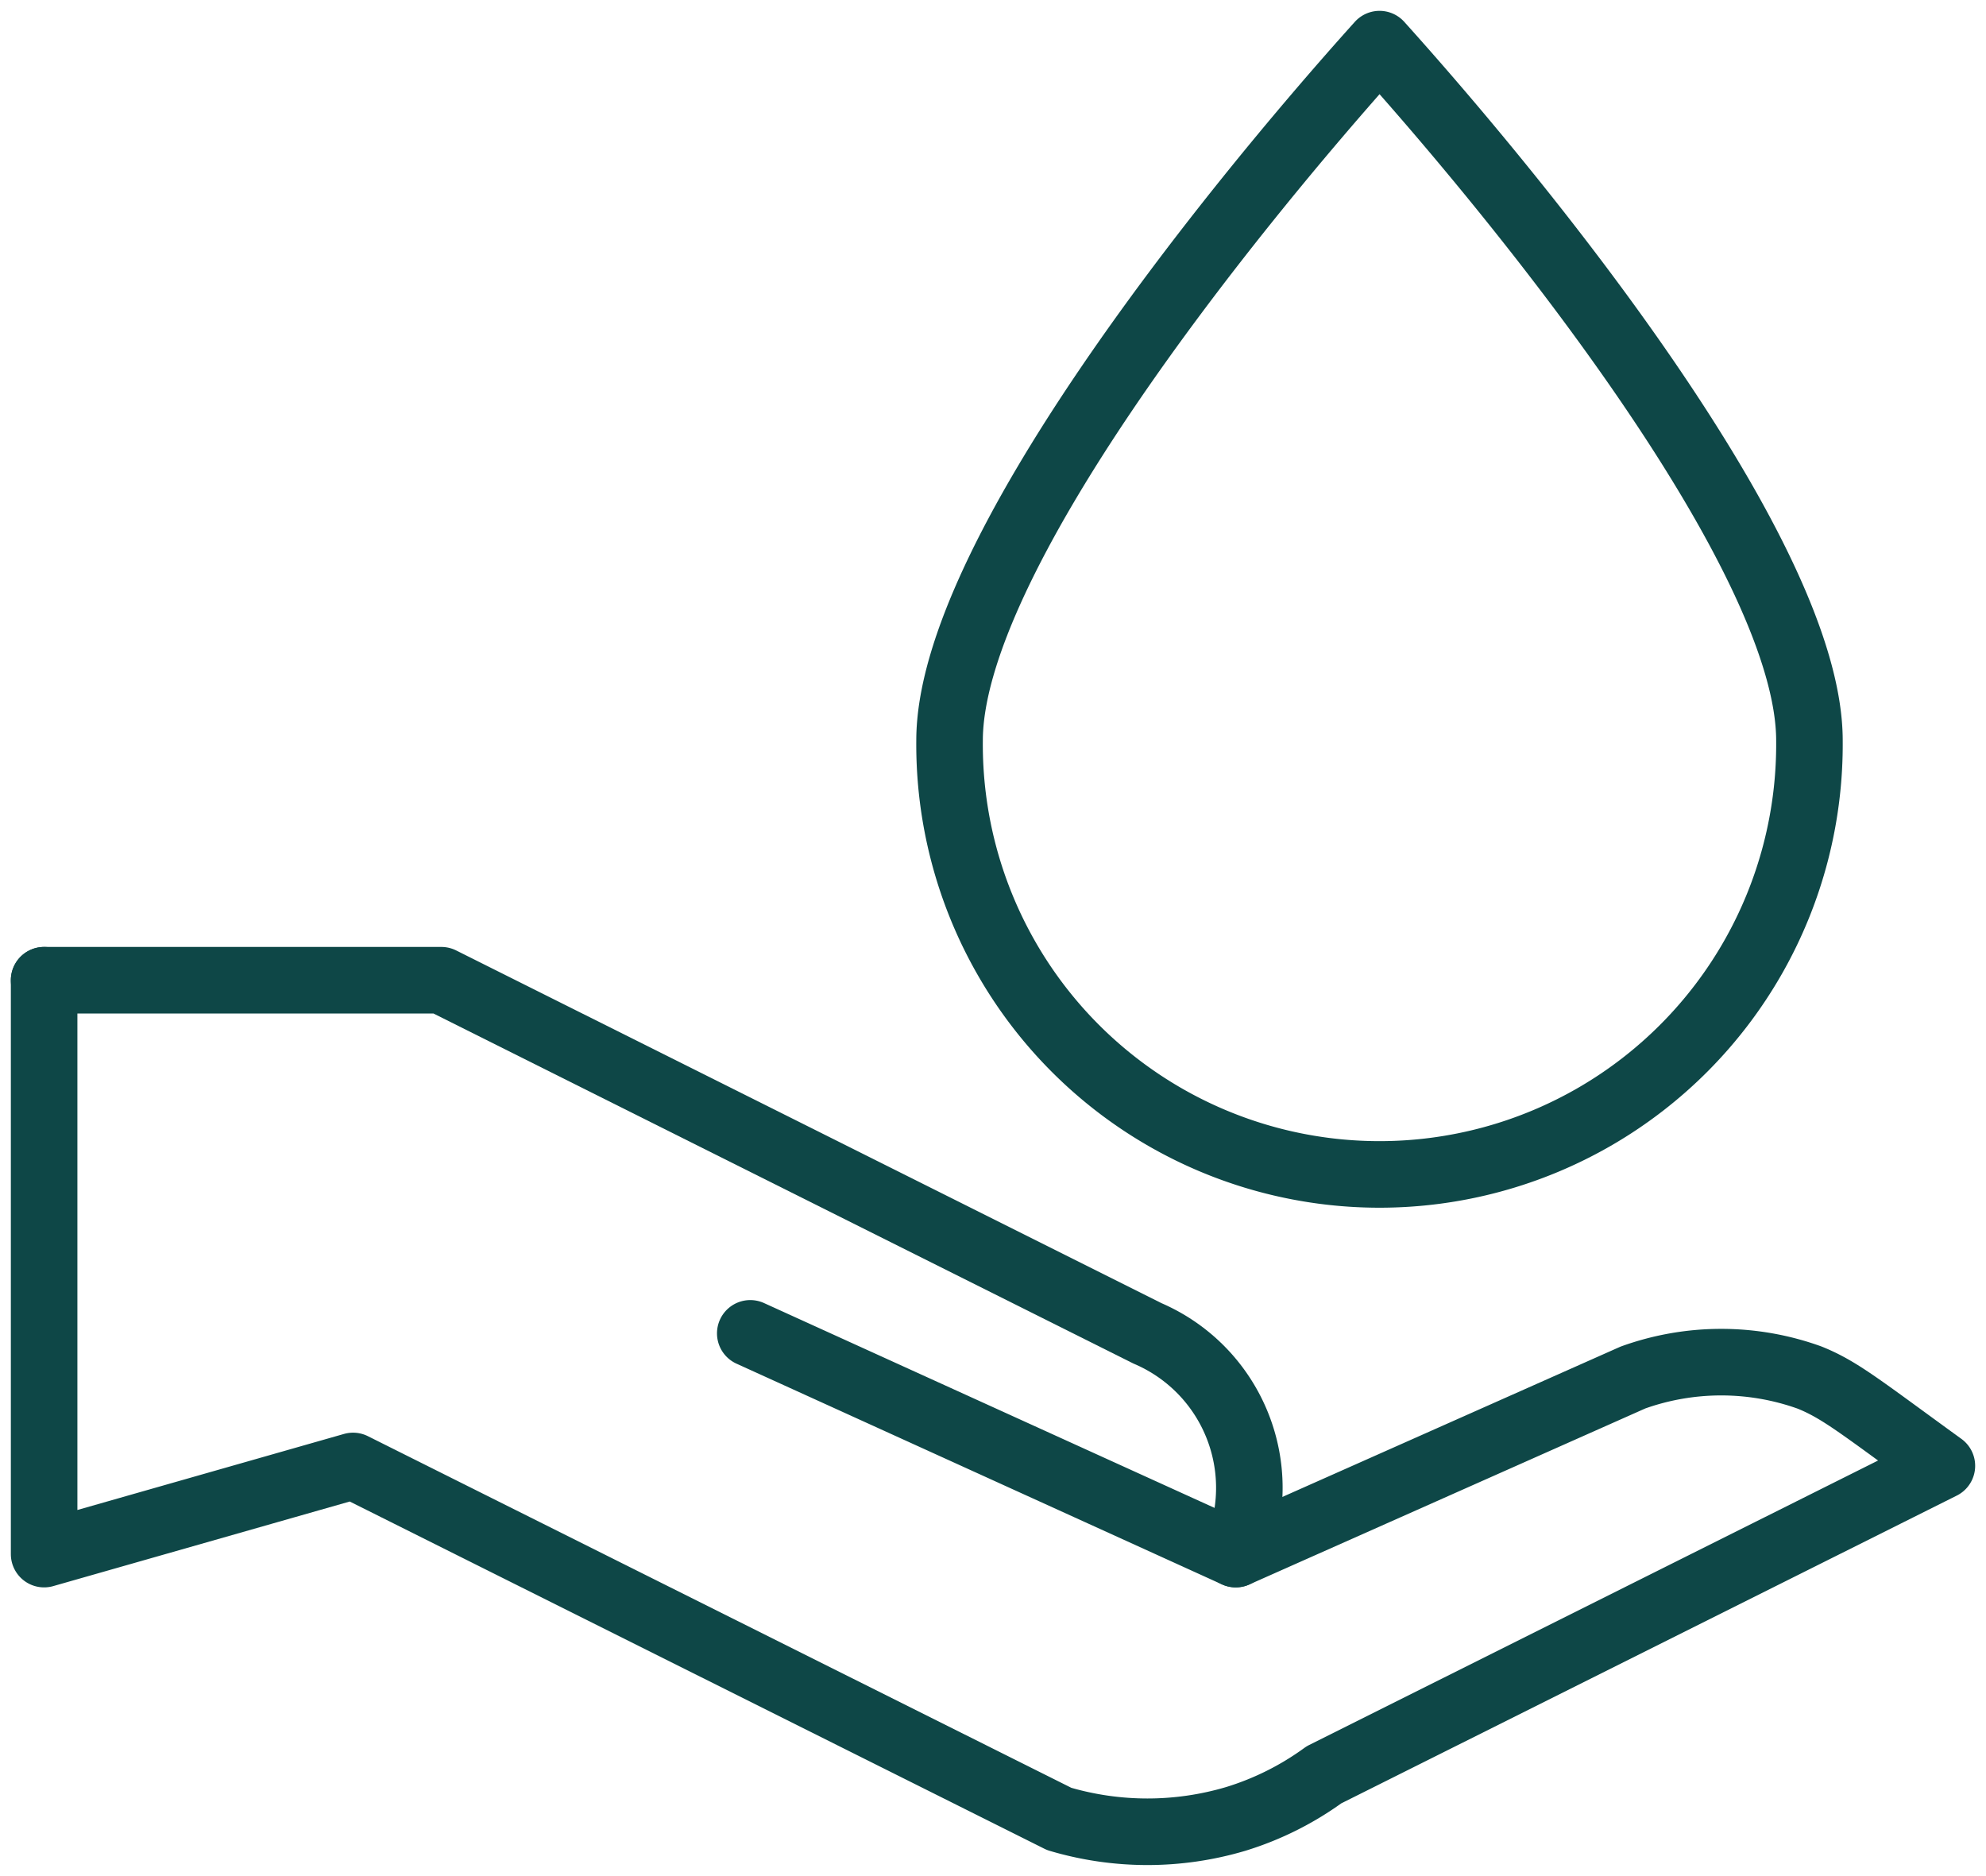
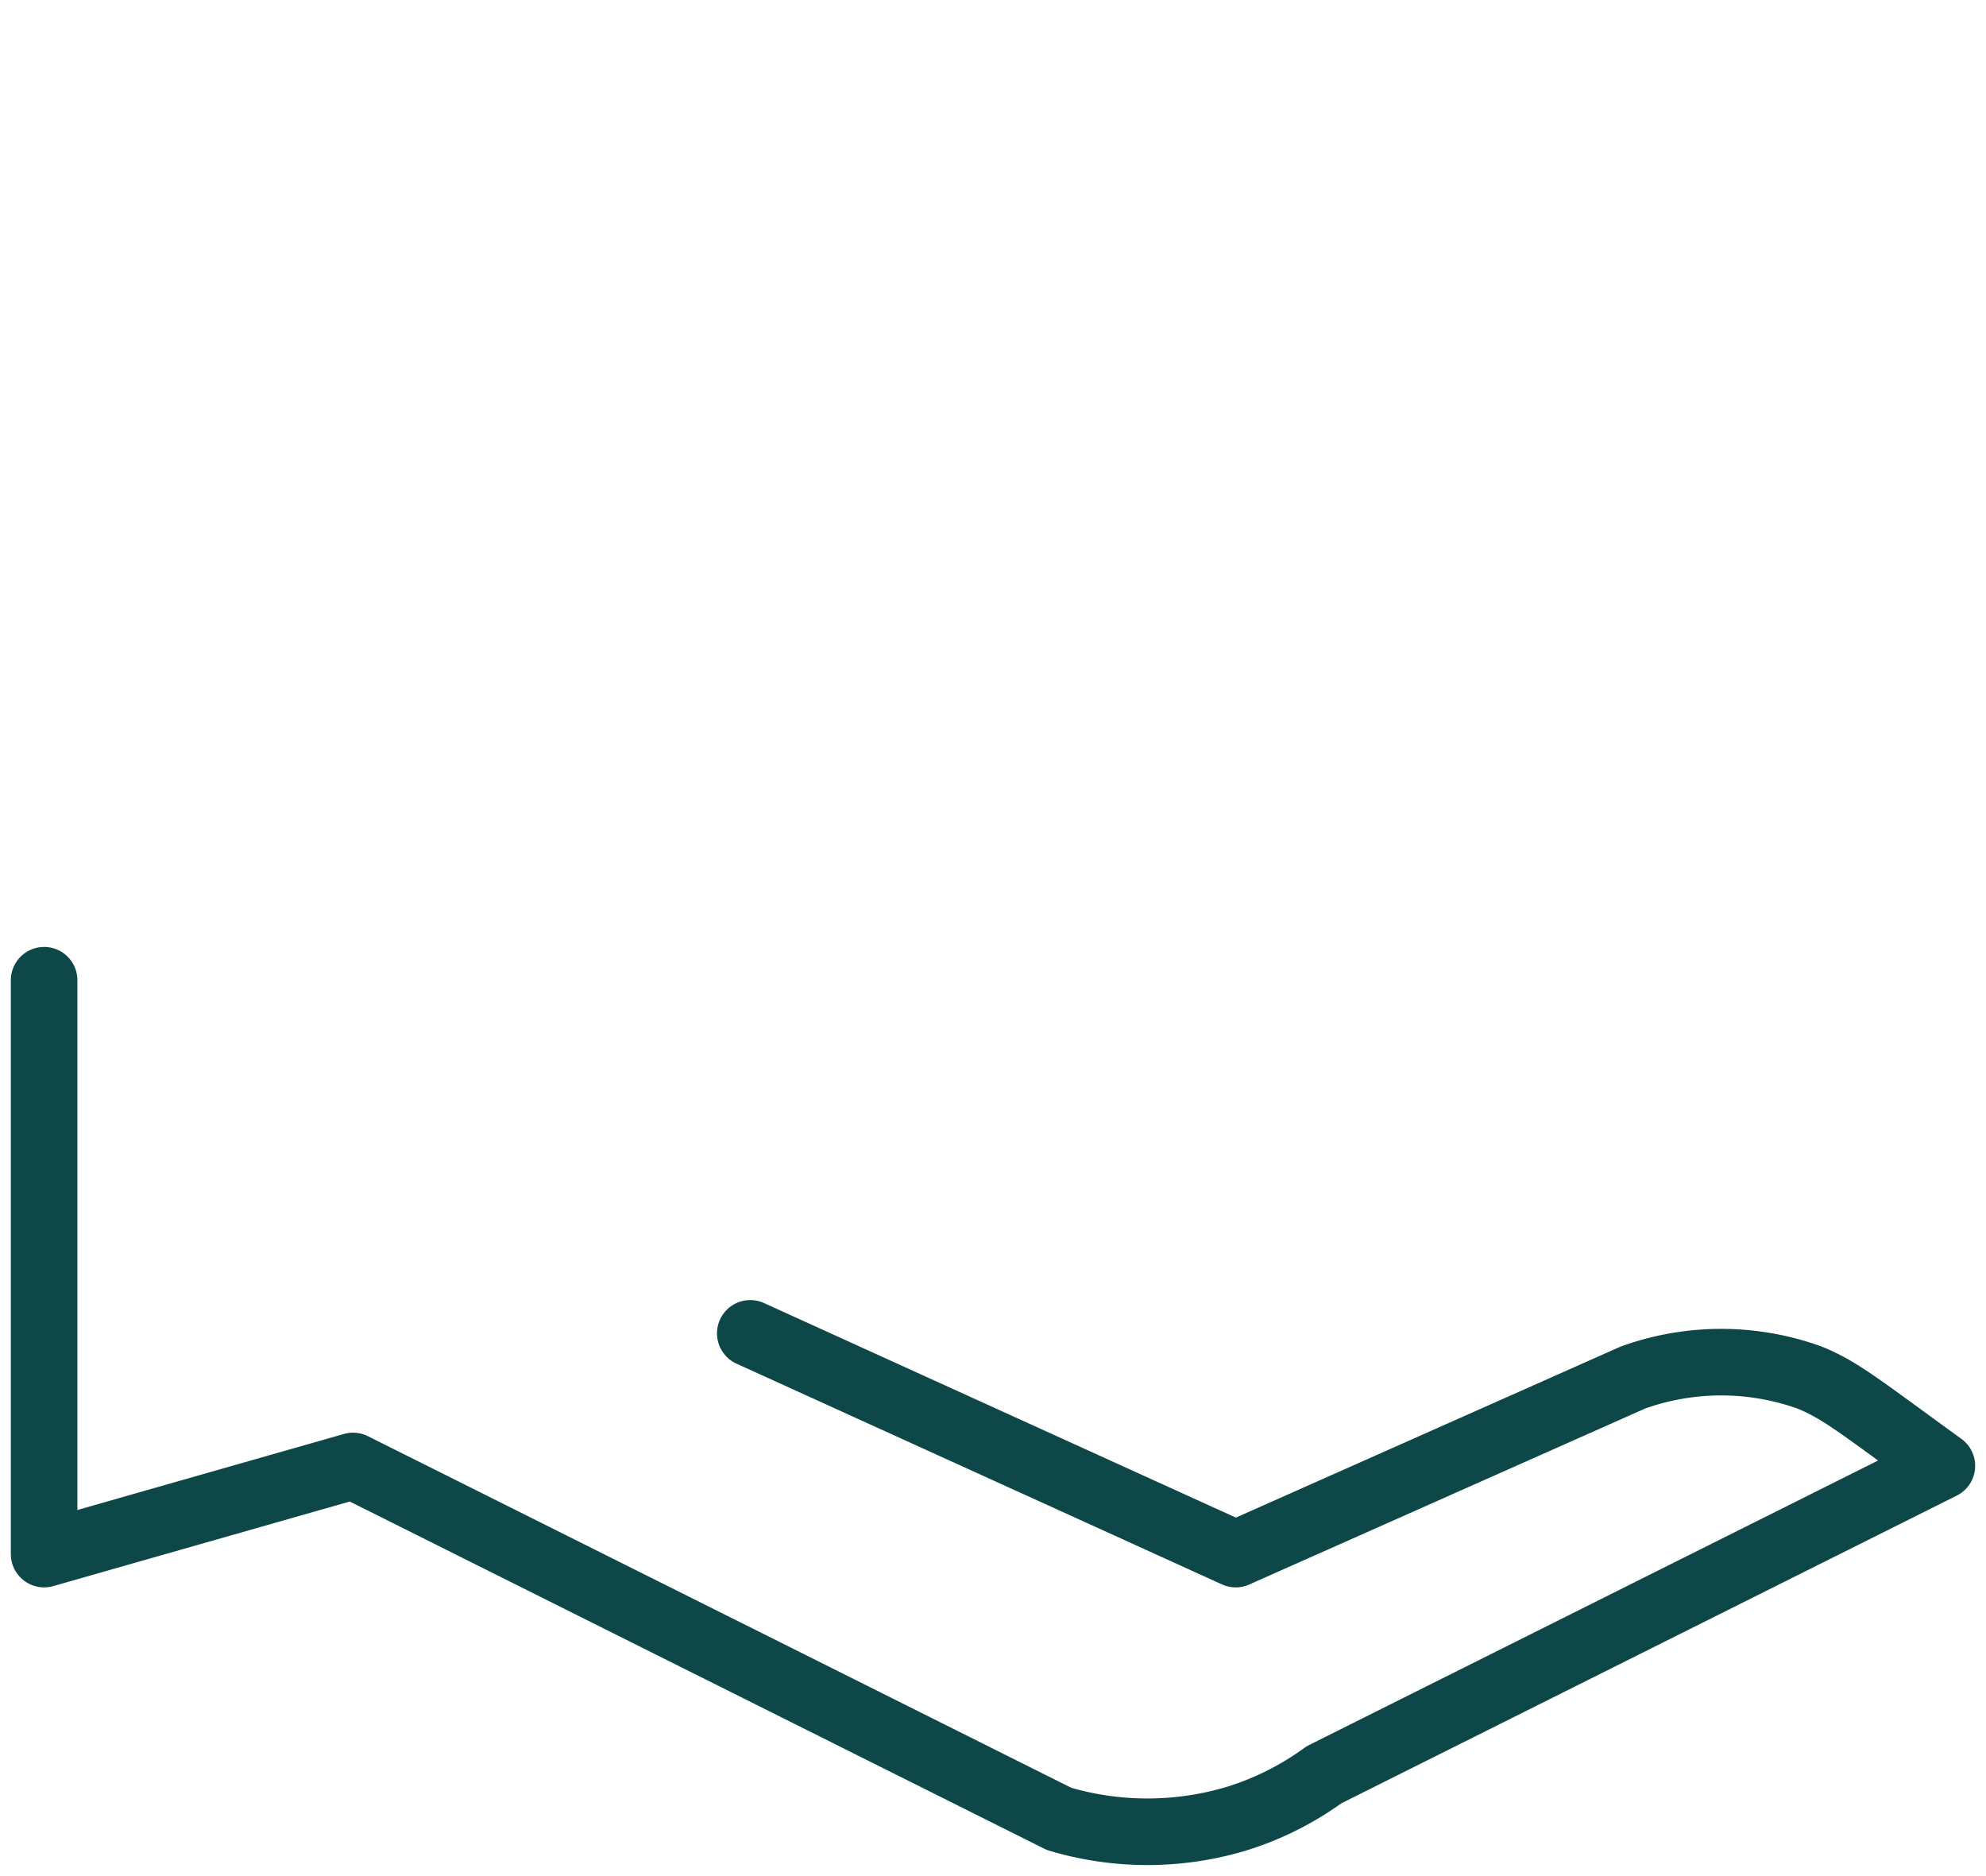
<svg xmlns="http://www.w3.org/2000/svg" width="59.683" height="56.365" viewBox="0 0 59.683 56.365">
  <defs>
    <clipPath id="a">
      <rect width="59.683" height="56.365" fill="none" stroke="#0e4747" stroke-width="2" />
    </clipPath>
  </defs>
  <g transform="translate(0 0)">
    <g transform="translate(0 0)" clip-path="url(#a)">
-       <path d="M1,22.206H12.937l21.221,10.61a5.05,5.05,0,0,1,2.653,6.631" transform="translate(0.326 7.245)" fill="none" stroke="#0e4747" stroke-linecap="round" stroke-linejoin="round" stroke-width="2" />
      <path d="M22.221,32.816,36.81,39.448l11.937-5.305a7.843,7.843,0,0,1,5.305,0c.918.369,1.524.874,3.979,2.653L39.462,46.079a8.968,8.968,0,0,1-2.653,1.326,9.318,9.318,0,0,1-5.305,0L10.284,36.8,1,39.448V22.206" transform="translate(0.326 7.245)" fill="none" stroke="#0e4747" stroke-linecap="round" stroke-linejoin="round" stroke-width="2" />
-       <path d="M34.438,1C29.787,6.169,21.516,16.486,21.516,21.925a12.921,12.921,0,1,0,25.841,0C47.357,16.48,39.089,6.166,34.438,1Z" transform="translate(7.02 0.326)" fill="none" stroke="#0e4747" stroke-linecap="round" stroke-linejoin="round" stroke-width="2" />
    </g>
  </g>
</svg>